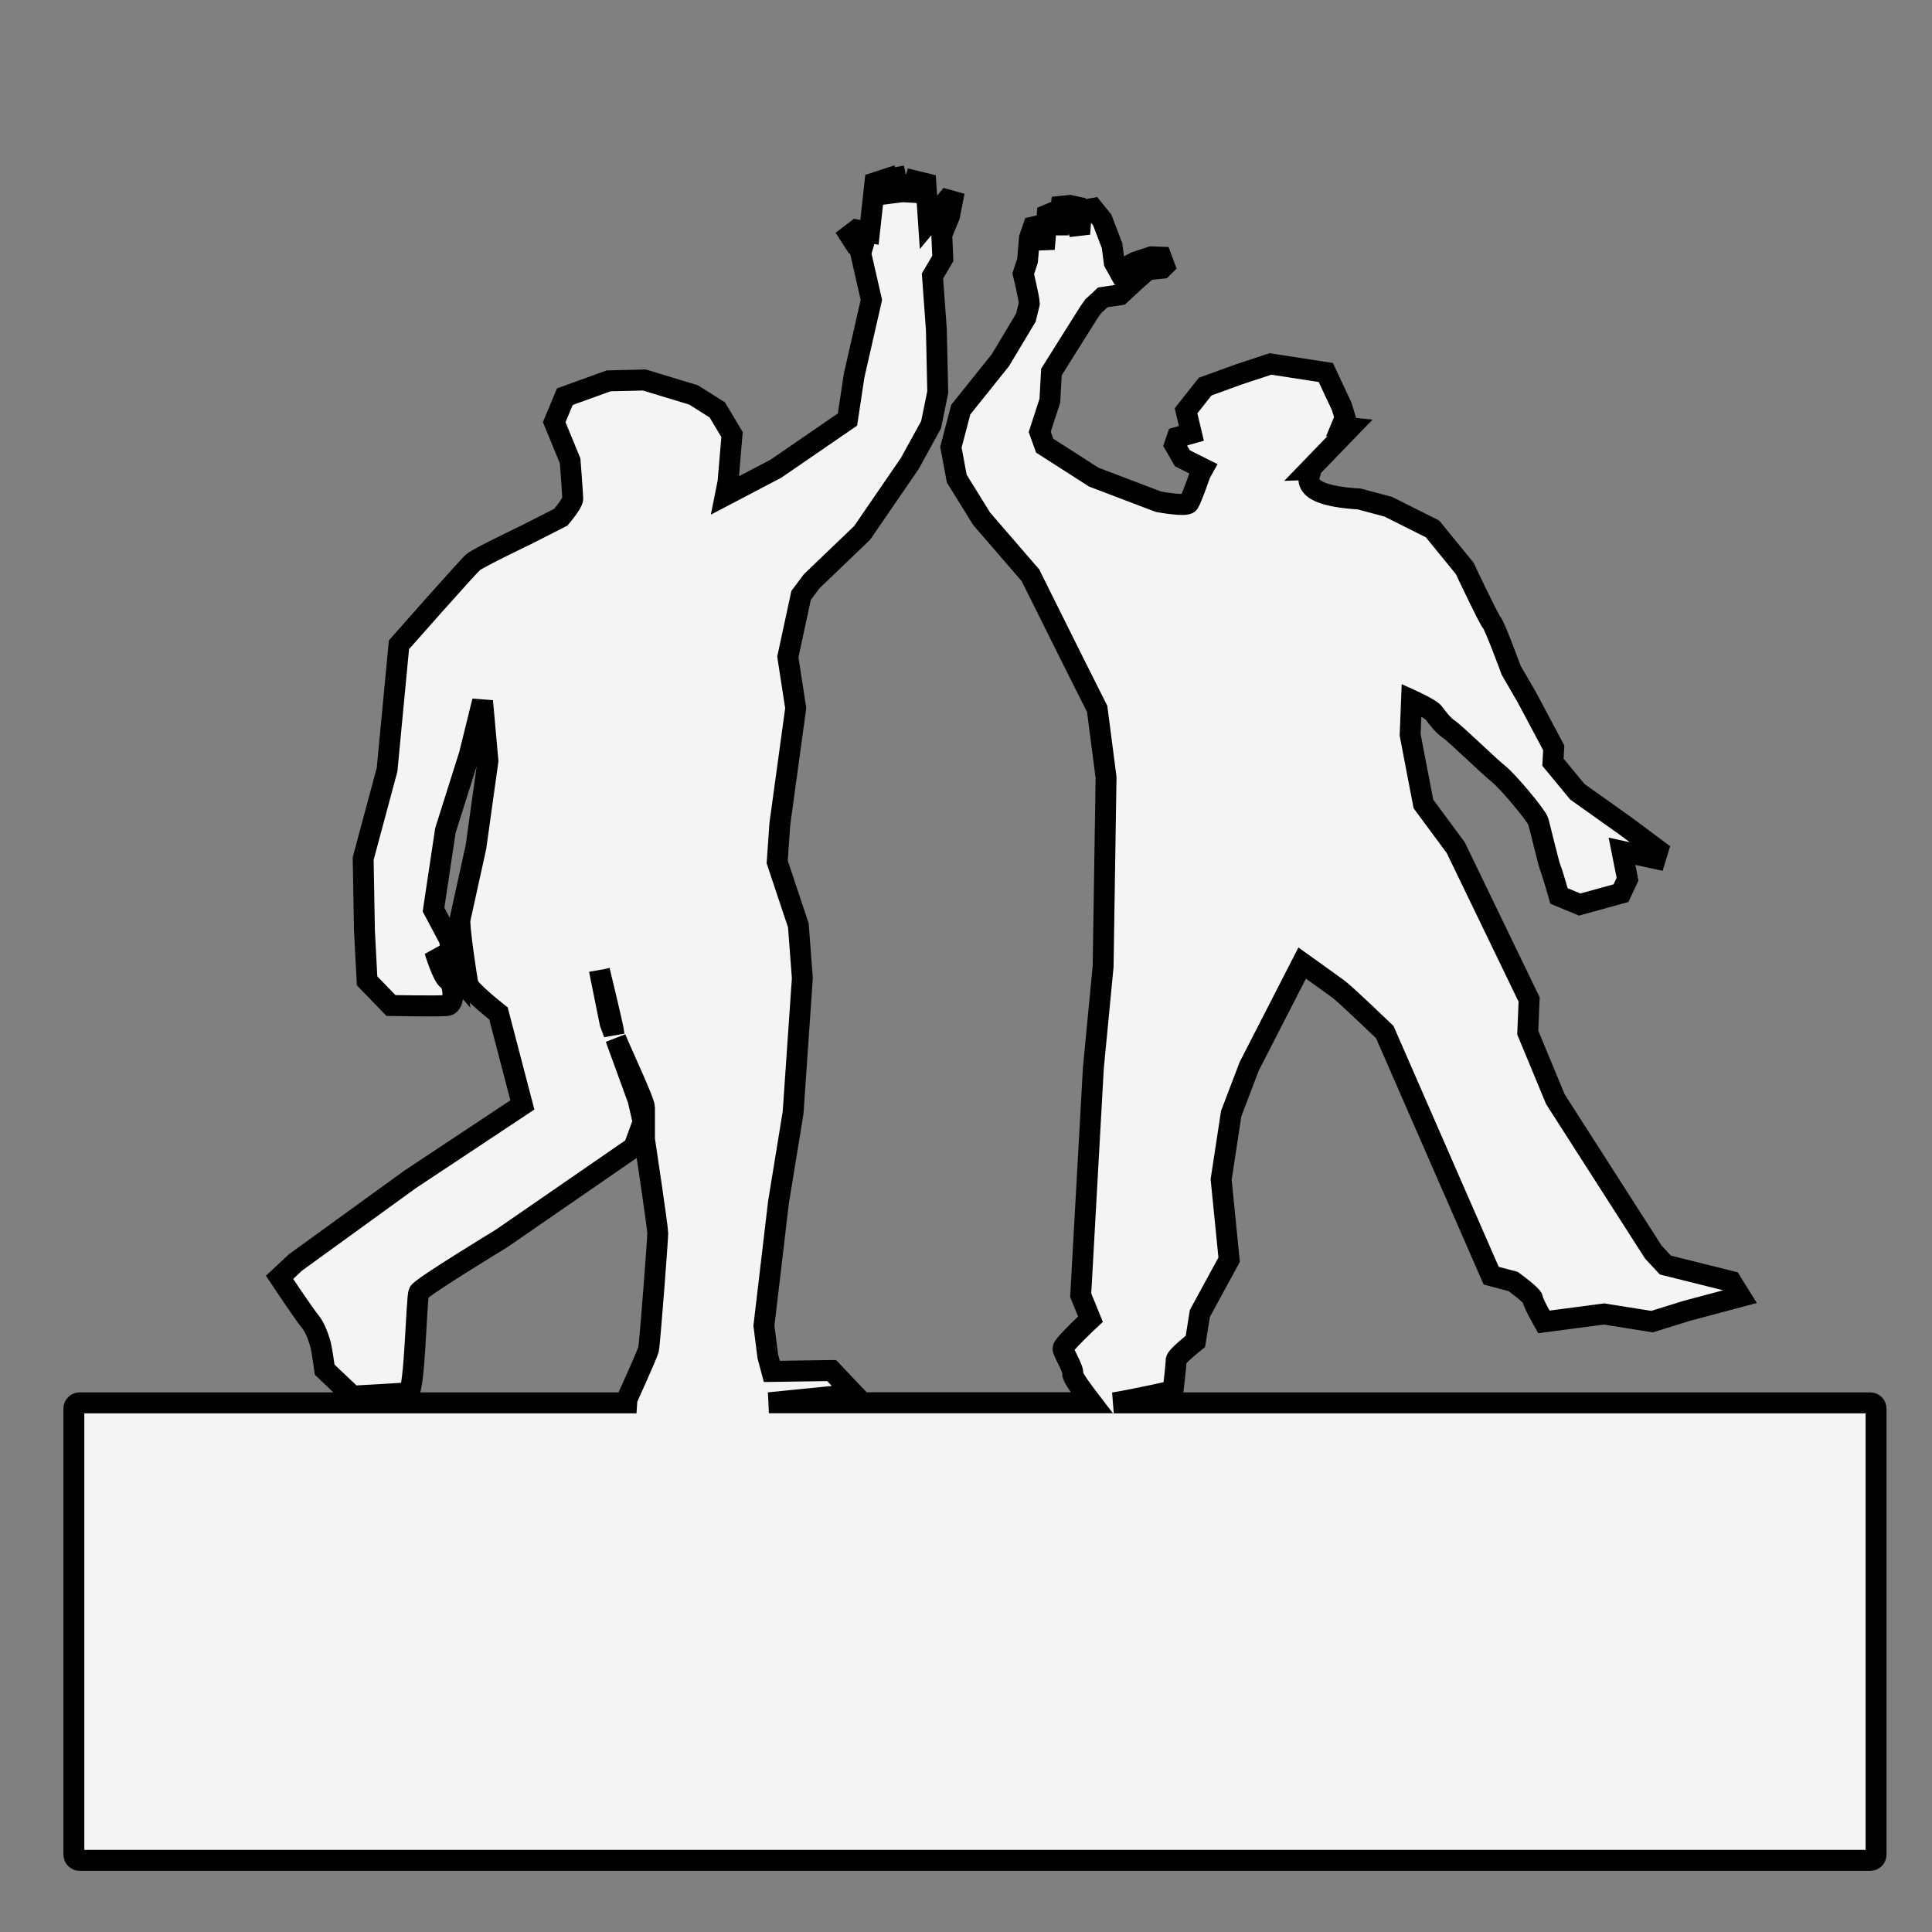
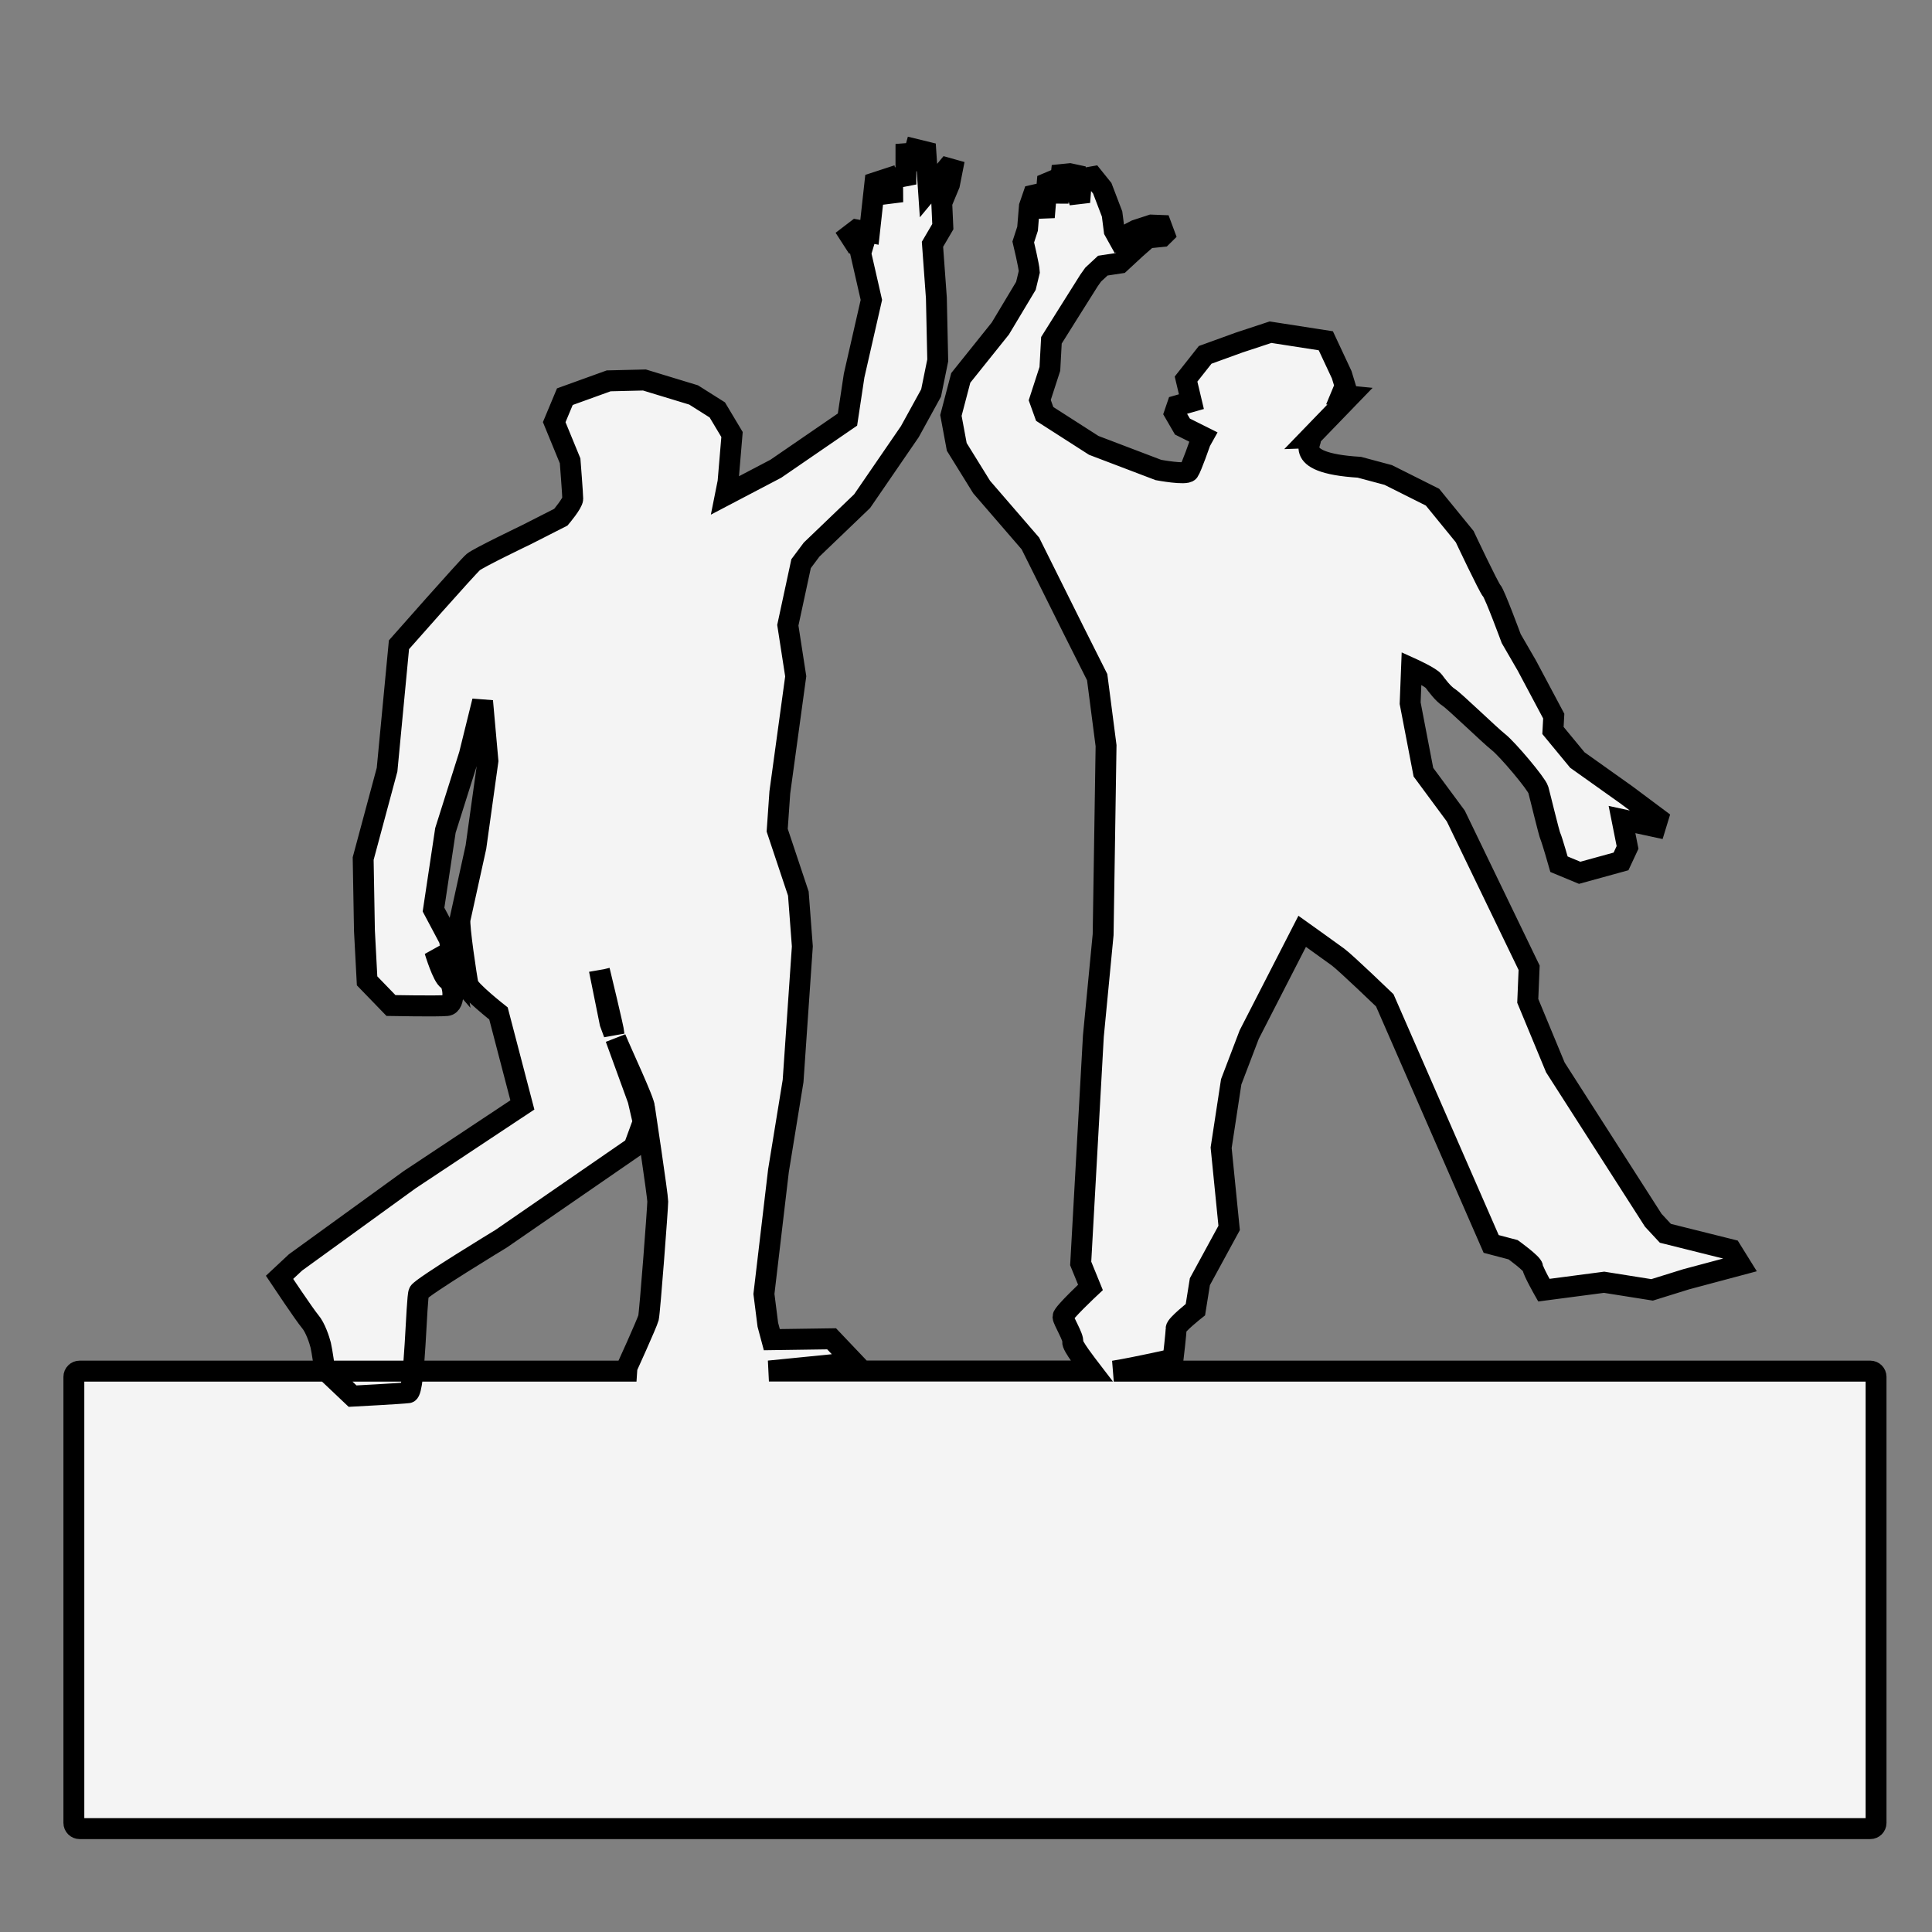
<svg xmlns="http://www.w3.org/2000/svg" xmlns:ns1="http://www.inkscape.org/namespaces/inkscape" xmlns:ns2="http://sodipodi.sourceforge.net/DTD/sodipodi-0.dtd" id="svg2" version="1.1" ns1:version="0.48.2 r9819" width="600" height="600" ns2:docname="highfive02.svg">
  <rect width="100%" height="100%" fill="#808080" stroke="none" />
  <defs id="defs6" />
  <ns2:namedview pagecolor="#ffffff" bordercolor="#666666" borderopacity="1" objecttolerance="10" gridtolerance="10" guidetolerance="10" ns1:pageopacity="0" ns1:pageshadow="2" ns1:window-width="1338" ns1:window-height="850" id="namedview4" showgrid="false" fit-margin-top="0" fit-margin-left="0" fit-margin-right="0" fit-margin-bottom="0" ns1:zoom="0.14844464" ns1:cx="243.63821" ns1:cy="136.35916" ns1:window-x="510" ns1:window-y="18" ns1:window-maximized="0" ns1:current-layer="g3760" />
  <g id="g2988" transform="matrix(6.972,0,0,6.972,34.853,-3646.113)" style="stroke:#000000;stroke-width:0.574;stroke-miterlimit:4;stroke-opacity:1;stroke-dasharray:none">
    <g id="g3760" transform="matrix(0.933,0,0,0.937,1.769,22.924)" style="stroke-width:0.614">
-       <path style="fill:#f4f4f4;fill-opacity:1;stroke:#000000;stroke-width:0.997;stroke-linecap:butt;stroke-linejoin:miter;stroke-miterlimit:4;stroke-opacity:1;stroke-dasharray:none" d="m 35.998,542.02 -0.638,0.124 0.009,1.133 -0.275,-1.115 -0.577,0.188 -0.261,2.358 -0.615,-0.115 -0.331,0.252 0.256,0.395 0.4,0.041 -0.126,0.422 0.508,2.216 -0.824,3.596 -0.317,2.092 -3.422,2.339 -2.407,1.257 0.126,-0.628 0.191,-2.257 -0.703,-1.17 -1.131,-0.711 -2.347,-0.711 -1.709,0.041 -2.091,0.752 -0.508,1.211 0.759,1.839 c 0,0 0.126,1.594 0.126,1.803 0,0.209 -0.568,0.876 -0.568,0.876 l -1.648,0.835 c 0,0 -2.28,1.089 -2.533,1.298 -0.253,0.209 -3.548,3.931 -3.548,3.931 l -0.568,5.94 -1.141,4.225 0.061,3.431 0.126,2.381 1.141,1.174 c 0,0 2.22,0.042 2.663,0 0.443,-0.042 0.314,-1.09 0.061,-1.216 -0.253,-0.125 -0.633,-1.381 -0.633,-1.381 l 0.95,1.087 -0.251,-1.628 -0.759,-1.422 0.568,-3.766 1.141,-3.596 0.633,-2.55 0.256,2.844 -0.573,4.096 c 0,0 -0.696,3.138 -0.759,3.431 -0.063,0.293 0.318,2.803 0.382,3.096 0.063,0.293 1.453,1.381 1.453,1.381 l 1.141,4.349 -5.382,3.555 -5.448,3.931 -0.764,0.711 c 0,0 1.204,1.799 1.457,2.092 0.253,0.293 0.444,0.877 0.508,1.128 0.063,0.251 0.191,1.17 0.191,1.17 l 1.332,1.257 c 0,0 2.342,-0.123 2.659,-0.165 0.317,-0.042 0.381,-4.52 0.508,-4.771 0.127,-0.251 3.93,-2.55 3.93,-2.55 l 6.332,-4.349 0.442,-1.202 -0.242,-1.046 -1.071,-2.931 c 0.295,0.723 1.378,3.004 1.378,3.293 l 0,1.509 c 0,0 0.633,4.18 0.633,4.472 0,0.293 -0.379,5.272 -0.442,5.523 -0.063,0.251 -1.076,2.468 -1.076,2.468 l 0.503,0.069 -26.586,0 c -0.151,0 -0.275,0.121 -0.275,0.271 l 0,21.206 c 0,0.149 0.123,0.271 0.275,0.271 l 32.337,0 53.154,0 c 0.151,0 0.275,-0.121 0.275,-0.271 l 0,-21.206 c 0,-0.149 -0.123,-0.271 -0.275,-0.271 l -20.045,0 -16.073,0 c 1.136,-0.186 2.831,-0.573 2.831,-0.573 0,0 0.152,-1.281 0.144,-1.45 -0.008,-0.168 0.922,-0.899 0.922,-0.899 l 0.214,-1.33 1.397,-2.555 -0.382,-3.812 0.48,-3.133 0.861,-2.248 2.528,-4.908 c 0,0 1.357,0.965 1.713,1.225 0.357,0.26 2.23,2.055 2.23,2.055 l 5.08,11.582 1.048,0.275 c 0,0 0.928,0.666 0.936,0.835 0.008,0.168 0.531,1.087 0.531,1.087 l 2.877,-0.376 2.291,0.362 1.63,-0.505 2.589,-0.688 -0.447,-0.716 -3.138,-0.78 -0.577,-0.619 -4.675,-7.266 -1.318,-3.165 0.065,-1.573 -3.501,-7.215 -1.546,-2.083 -0.633,-3.28 0.065,-1.656 c 0,0 0.915,0.413 1.062,0.61 0.147,0.197 0.438,0.593 0.722,0.775 0.284,0.183 1.946,1.791 2.375,2.128 0.429,0.337 1.813,1.974 1.895,2.261 0.082,0.288 0.506,2.063 0.582,2.225 0.076,0.161 0.405,1.312 0.405,1.312 l 0.987,0.408 1.974,-0.541 0.312,-0.665 -0.265,-1.326 1.597,0.344 0.121,-0.394 -1.499,-1.115 -2.351,-1.665 -1.164,-1.404 0.037,-0.683 -1.285,-2.404 -0.745,-1.28 c 0,0 -0.786,-2.121 -0.931,-2.275 -0.145,-0.154 -1.29,-2.573 -1.29,-2.573 l -1.537,-1.876 -2.114,-1.055 -1.378,-0.367 c -3.525,-0.215 -2.03,-1.392 -2.384,-1.385 l 1.937,-1.995 -0.419,-0.041 0.186,-0.445 -0.163,-0.532 -0.759,-1.615 -2.64,-0.408 -1.495,0.491 -1.625,0.587 -0.913,1.151 0.256,1.073 -0.68,0.193 -0.121,0.353 0.372,0.638 0.987,0.491 -0.126,0.225 c 0,0 -0.429,1.23 -0.559,1.413 -0.129,0.182 -1.448,-0.064 -1.448,-0.064 l -3.087,-1.17 -2.342,-1.495 -0.237,-0.656 0.484,-1.486 0.074,-1.358 0.768,-1.22 1.029,-1.628 0.196,-0.275 0.461,-0.427 0.824,-0.124 0.726,-0.67 0.596,-0.523 0.684,-0.069 0.112,-0.11 -0.154,-0.413 -0.466,-0.018 -0.745,0.243 -0.81,0.422 -0.223,-0.399 -0.102,-0.794 -0.47,-1.225 -0.442,-0.546 -0.545,0.096 -0.088,1.11 -0.158,-0.491 -0.037,-0.798 -0.279,-0.06 -0.41,0.041 -0.149,1.326 -0.116,-1.087 -0.405,0.17 -0.135,1.619 -0.186,-1.124 -0.345,0.078 -0.182,0.528 -0.088,1.064 -0.205,0.628 c 0,0 0.276,1.143 0.289,1.417 l -0.163,0.67 -1.22,2.027 -1.89,2.349 -0.47,1.784 0.279,1.495 1.187,1.908 2.328,2.683 2.053,4.105 1.136,2.252 0.424,3.257 -0.14,8.981 -0.466,4.826 -0.605,10.807 0.466,1.138 c 0,0 -1.321,1.231 -1.313,1.399 0.008,0.168 0.526,1.008 0.466,1.183 -0.057,0.165 0.692,1.113 0.908,1.394 l -15.412,0 4.069,-0.404 -1.076,-1.128 -2.854,0.041 -0.191,-0.711 -0.186,-1.463 0.694,-5.858 0.698,-4.266 0.442,-6.399 -0.191,-2.509 -1.01,-3.014 0.126,-1.798 0.759,-5.518 -0.377,-2.427 0.633,-2.927 0.503,-0.67 2.412,-2.303 2.277,-3.303 1.015,-1.839 0.317,-1.55 -0.065,-2.968 -0.186,-2.55 0.494,-0.839 -0.051,-1.128 0.368,-0.881 0.14,-0.706 -0.247,-0.069 -0.894,1.069 -0.126,-1.839 -0.508,-0.124 -0.256,0.922 -0.186,-1.174 z m -14.634,37.77 c 0,0 0.694,2.842 0.694,3.009 l -0.186,-0.505 -0.508,-2.505 z" id="path3765" ns1:connector-curvature="0" />
+       <path style="fill:#f4f4f4;fill-opacity:1;stroke:#000000;stroke-width:0.997;stroke-linecap:butt;stroke-linejoin:miter;stroke-miterlimit:4;stroke-opacity:1;stroke-dasharray:none" d="m 35.998,542.02 -0.638,0.124 0.009,1.133 -0.275,-1.115 -0.577,0.188 -0.261,2.358 -0.615,-0.115 -0.331,0.252 0.256,0.395 0.4,0.041 -0.126,0.422 0.508,2.216 -0.824,3.596 -0.317,2.092 -3.422,2.339 -2.407,1.257 0.126,-0.628 0.191,-2.257 -0.703,-1.17 -1.131,-0.711 -2.347,-0.711 -1.709,0.041 -2.091,0.752 -0.508,1.211 0.759,1.839 c 0,0 0.126,1.594 0.126,1.803 0,0.209 -0.568,0.876 -0.568,0.876 l -1.648,0.835 c 0,0 -2.28,1.089 -2.533,1.298 -0.253,0.209 -3.548,3.931 -3.548,3.931 l -0.568,5.94 -1.141,4.225 0.061,3.431 0.126,2.381 1.141,1.174 c 0,0 2.22,0.042 2.663,0 0.443,-0.042 0.314,-1.09 0.061,-1.216 -0.253,-0.125 -0.633,-1.381 -0.633,-1.381 l 0.95,1.087 -0.251,-1.628 -0.759,-1.422 0.568,-3.766 1.141,-3.596 0.633,-2.55 0.256,2.844 -0.573,4.096 c 0,0 -0.696,3.138 -0.759,3.431 -0.063,0.293 0.318,2.803 0.382,3.096 0.063,0.293 1.453,1.381 1.453,1.381 l 1.141,4.349 -5.382,3.555 -5.448,3.931 -0.764,0.711 c 0,0 1.204,1.799 1.457,2.092 0.253,0.293 0.444,0.877 0.508,1.128 0.063,0.251 0.191,1.17 0.191,1.17 l 1.332,1.257 c 0,0 2.342,-0.123 2.659,-0.165 0.317,-0.042 0.381,-4.52 0.508,-4.771 0.127,-0.251 3.93,-2.55 3.93,-2.55 l 6.332,-4.349 0.442,-1.202 -0.242,-1.046 -1.071,-2.931 c 0.295,0.723 1.378,3.004 1.378,3.293 c 0,0 0.633,4.18 0.633,4.472 0,0.293 -0.379,5.272 -0.442,5.523 -0.063,0.251 -1.076,2.468 -1.076,2.468 l 0.503,0.069 -26.586,0 c -0.151,0 -0.275,0.121 -0.275,0.271 l 0,21.206 c 0,0.149 0.123,0.271 0.275,0.271 l 32.337,0 53.154,0 c 0.151,0 0.275,-0.121 0.275,-0.271 l 0,-21.206 c 0,-0.149 -0.123,-0.271 -0.275,-0.271 l -20.045,0 -16.073,0 c 1.136,-0.186 2.831,-0.573 2.831,-0.573 0,0 0.152,-1.281 0.144,-1.45 -0.008,-0.168 0.922,-0.899 0.922,-0.899 l 0.214,-1.33 1.397,-2.555 -0.382,-3.812 0.48,-3.133 0.861,-2.248 2.528,-4.908 c 0,0 1.357,0.965 1.713,1.225 0.357,0.26 2.23,2.055 2.23,2.055 l 5.08,11.582 1.048,0.275 c 0,0 0.928,0.666 0.936,0.835 0.008,0.168 0.531,1.087 0.531,1.087 l 2.877,-0.376 2.291,0.362 1.63,-0.505 2.589,-0.688 -0.447,-0.716 -3.138,-0.78 -0.577,-0.619 -4.675,-7.266 -1.318,-3.165 0.065,-1.573 -3.501,-7.215 -1.546,-2.083 -0.633,-3.28 0.065,-1.656 c 0,0 0.915,0.413 1.062,0.61 0.147,0.197 0.438,0.593 0.722,0.775 0.284,0.183 1.946,1.791 2.375,2.128 0.429,0.337 1.813,1.974 1.895,2.261 0.082,0.288 0.506,2.063 0.582,2.225 0.076,0.161 0.405,1.312 0.405,1.312 l 0.987,0.408 1.974,-0.541 0.312,-0.665 -0.265,-1.326 1.597,0.344 0.121,-0.394 -1.499,-1.115 -2.351,-1.665 -1.164,-1.404 0.037,-0.683 -1.285,-2.404 -0.745,-1.28 c 0,0 -0.786,-2.121 -0.931,-2.275 -0.145,-0.154 -1.29,-2.573 -1.29,-2.573 l -1.537,-1.876 -2.114,-1.055 -1.378,-0.367 c -3.525,-0.215 -2.03,-1.392 -2.384,-1.385 l 1.937,-1.995 -0.419,-0.041 0.186,-0.445 -0.163,-0.532 -0.759,-1.615 -2.64,-0.408 -1.495,0.491 -1.625,0.587 -0.913,1.151 0.256,1.073 -0.68,0.193 -0.121,0.353 0.372,0.638 0.987,0.491 -0.126,0.225 c 0,0 -0.429,1.23 -0.559,1.413 -0.129,0.182 -1.448,-0.064 -1.448,-0.064 l -3.087,-1.17 -2.342,-1.495 -0.237,-0.656 0.484,-1.486 0.074,-1.358 0.768,-1.22 1.029,-1.628 0.196,-0.275 0.461,-0.427 0.824,-0.124 0.726,-0.67 0.596,-0.523 0.684,-0.069 0.112,-0.11 -0.154,-0.413 -0.466,-0.018 -0.745,0.243 -0.81,0.422 -0.223,-0.399 -0.102,-0.794 -0.47,-1.225 -0.442,-0.546 -0.545,0.096 -0.088,1.11 -0.158,-0.491 -0.037,-0.798 -0.279,-0.06 -0.41,0.041 -0.149,1.326 -0.116,-1.087 -0.405,0.17 -0.135,1.619 -0.186,-1.124 -0.345,0.078 -0.182,0.528 -0.088,1.064 -0.205,0.628 c 0,0 0.276,1.143 0.289,1.417 l -0.163,0.67 -1.22,2.027 -1.89,2.349 -0.47,1.784 0.279,1.495 1.187,1.908 2.328,2.683 2.053,4.105 1.136,2.252 0.424,3.257 -0.14,8.981 -0.466,4.826 -0.605,10.807 0.466,1.138 c 0,0 -1.321,1.231 -1.313,1.399 0.008,0.168 0.526,1.008 0.466,1.183 -0.057,0.165 0.692,1.113 0.908,1.394 l -15.412,0 4.069,-0.404 -1.076,-1.128 -2.854,0.041 -0.191,-0.711 -0.186,-1.463 0.694,-5.858 0.698,-4.266 0.442,-6.399 -0.191,-2.509 -1.01,-3.014 0.126,-1.798 0.759,-5.518 -0.377,-2.427 0.633,-2.927 0.503,-0.67 2.412,-2.303 2.277,-3.303 1.015,-1.839 0.317,-1.55 -0.065,-2.968 -0.186,-2.55 0.494,-0.839 -0.051,-1.128 0.368,-0.881 0.14,-0.706 -0.247,-0.069 -0.894,1.069 -0.126,-1.839 -0.508,-0.124 -0.256,0.922 -0.186,-1.174 z m -14.634,37.77 c 0,0 0.694,2.842 0.694,3.009 l -0.186,-0.505 -0.508,-2.505 z" id="path3765" ns1:connector-curvature="0" />
    </g>
  </g>
</svg>